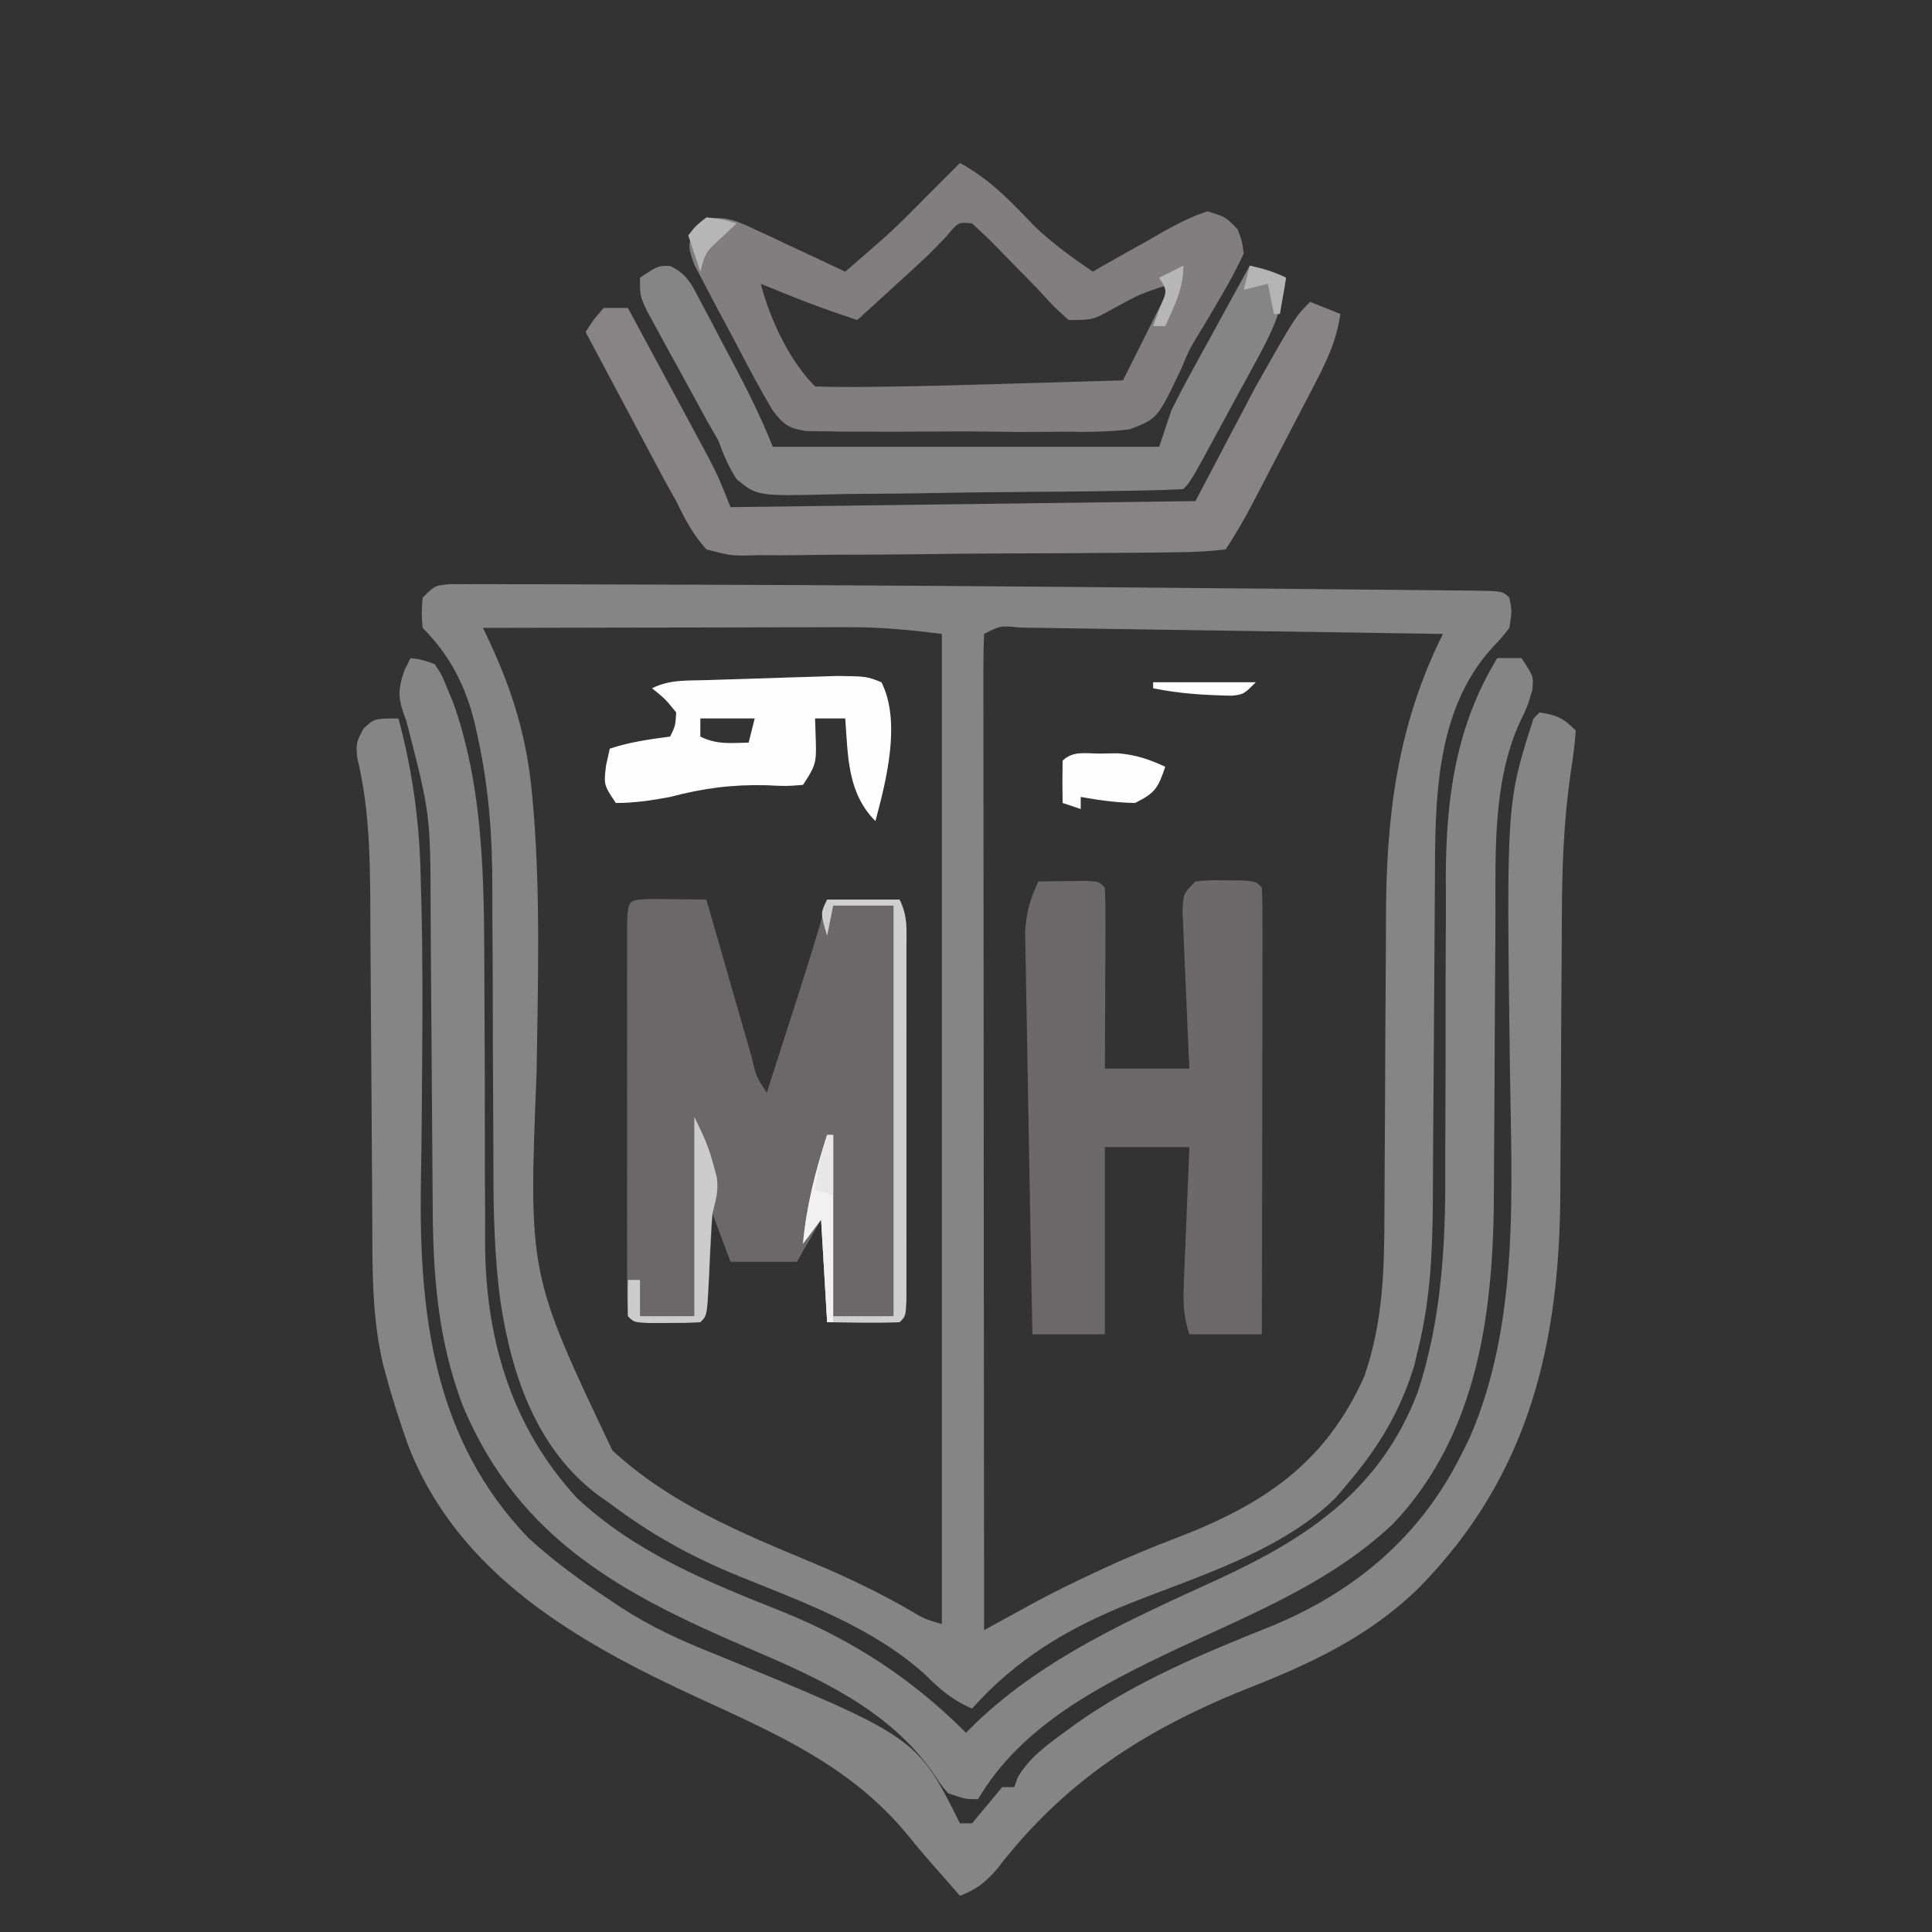
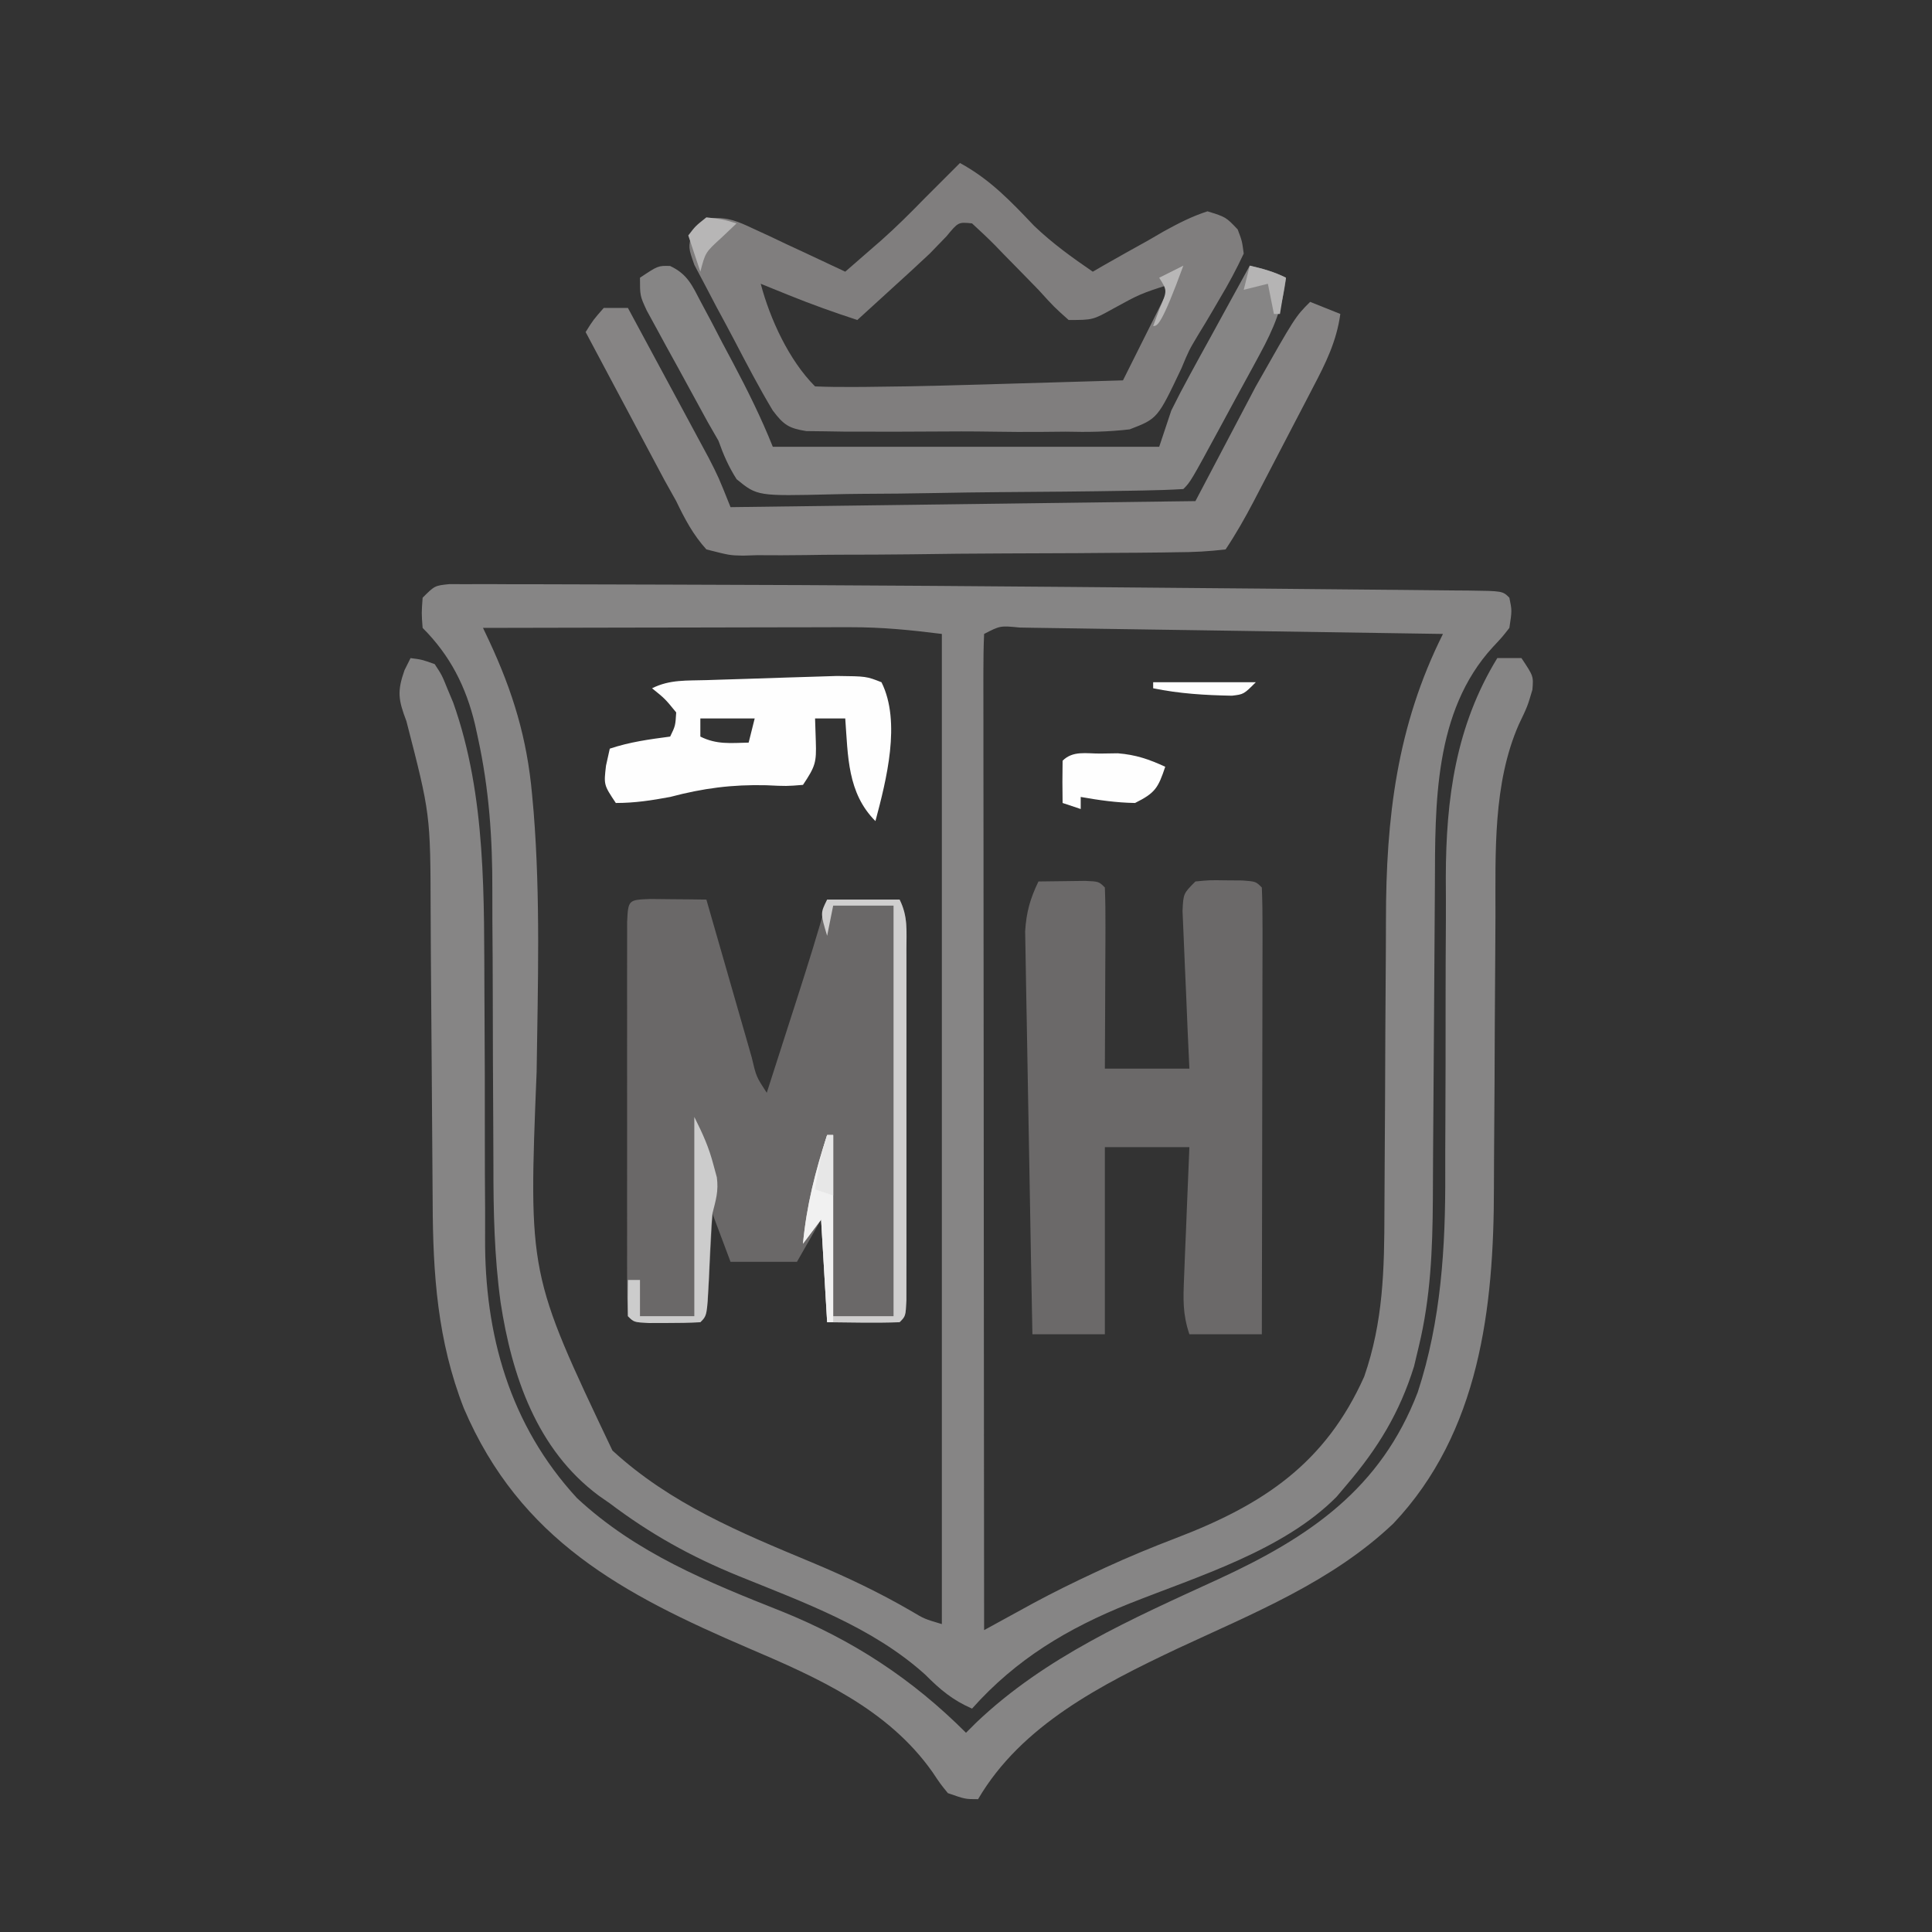
<svg xmlns="http://www.w3.org/2000/svg" version="1.1" width="320" height="320">
  <rect width="100%" height="100%" fill="#333333" stroke="none" />
  <path d="M0 0 C1.53 0.002 1.53 0.002 3.092 0.004 C4.268 0.001 5.444 -0.002 6.655 -0.005 C8.615 0.006 8.615 0.006 10.614 0.017 C12.015 0.018 13.415 0.018 14.815 0.017 C18.679 0.018 22.543 0.032 26.408 0.05 C29.669 0.063 32.93 0.069 36.191 0.076 C65.711 0.14 95.231 0.388 124.75 0.654 C128.234 0.685 131.718 0.714 135.201 0.744 C140.712 0.791 146.222 0.843 151.733 0.9 C153.784 0.92 155.835 0.939 157.887 0.956 C160.695 0.98 163.504 1.01 166.312 1.042 C167.561 1.051 167.561 1.051 168.835 1.059 C174.484 1.133 174.484 1.133 175.599 2.247 C176.036 4.372 176.036 4.372 175.599 7.247 C174.399 8.782 174.399 8.782 172.849 10.435 C163.099 21.058 163.305 36.406 163.263 49.969 C163.255 52.607 163.234 55.244 163.211 57.882 C163.163 63.483 163.129 69.084 163.099 74.685 C163.063 81.179 163.021 87.672 162.963 94.166 C162.943 96.747 162.934 99.327 162.926 101.908 C162.872 110.22 162.561 118.119 160.599 126.247 C160.338 127.34 160.078 128.433 159.81 129.56 C157.417 137.251 153.82 143.131 148.599 149.247 C148.061 149.883 147.523 150.518 146.97 151.173 C138.147 160.078 124.029 164.319 112.599 168.872 C102.471 172.932 93.918 178.029 86.599 186.247 C83.368 184.832 81.326 183.109 78.849 180.622 C70.07 172.701 58.663 168.648 47.849 164.247 C40.033 161.057 33.364 157.355 26.599 152.247 C26 151.831 25.402 151.415 24.786 150.986 C14.498 143.35 10.368 131.095 8.51 118.942 C7.475 111.351 7.317 103.887 7.324 96.242 C7.325 93.817 7.312 91.391 7.295 88.965 C7.25 82.079 7.224 75.193 7.218 68.307 C7.213 64.063 7.188 59.819 7.152 55.576 C7.143 53.983 7.14 52.39 7.146 50.797 C7.174 42.138 6.614 33.956 4.764 25.477 C4.602 24.734 4.441 23.991 4.274 23.225 C2.785 16.995 0.17 11.819 -4.401 7.247 C-4.589 4.81 -4.589 4.81 -4.401 2.247 C-2.401 0.247 -2.401 0.247 0 0 Z M5.599 7.247 C5.936 7.96 6.274 8.673 6.622 9.407 C10.569 17.883 12.893 25.541 13.727 34.833 C13.813 35.78 13.898 36.727 13.985 37.702 C15.127 52.016 14.682 66.395 14.482 80.739 C13.132 114.26 13.132 114.26 27.036 143.497 C36.615 152.304 48.177 157.077 60.029 162.015 C65.787 164.422 71.241 167.01 76.638 170.153 C78.704 171.386 78.704 171.386 81.599 172.247 C81.599 118.127 81.599 64.007 81.599 8.247 C76.306 7.586 71.694 7.124 66.448 7.134 C65.784 7.134 65.119 7.133 64.435 7.133 C62.271 7.134 60.107 7.142 57.942 7.15 C56.429 7.151 54.916 7.153 53.403 7.154 C49.444 7.158 45.486 7.167 41.527 7.179 C37.478 7.189 33.429 7.193 29.38 7.198 C21.453 7.209 13.526 7.226 5.599 7.247 Z M88.599 8.247 C88.502 10.374 88.477 12.503 88.478 14.632 C88.477 15.306 88.477 15.981 88.476 16.676 C88.474 18.953 88.48 21.23 88.485 23.507 C88.485 25.133 88.485 26.759 88.485 28.384 C88.484 32.812 88.49 37.239 88.497 41.667 C88.503 46.289 88.504 50.911 88.505 55.532 C88.508 64.291 88.517 73.049 88.527 81.807 C88.538 91.776 88.543 101.744 88.548 111.713 C88.559 132.224 88.576 152.736 88.599 173.247 C89.723 172.631 89.723 172.631 90.87 172.002 C91.857 171.462 92.843 170.922 93.859 170.366 C94.836 169.832 95.812 169.297 96.818 168.746 C100.121 166.966 103.447 165.331 106.849 163.747 C107.473 163.456 108.097 163.165 108.74 162.864 C112.591 161.092 116.478 159.49 120.437 157.978 C134.878 152.455 145.134 145.607 151.556 131.251 C154.709 122.168 154.893 113.497 154.904 104 C154.907 101.415 154.924 98.831 154.944 96.246 C154.999 88.902 155.03 81.559 155.055 74.215 C155.071 69.705 155.101 65.195 155.14 60.684 C155.151 58.985 155.157 57.285 155.157 55.585 C155.159 38.743 156.97 23.478 164.599 8.247 C154.837 8.094 145.076 7.945 135.314 7.804 C130.782 7.739 126.25 7.671 121.717 7.599 C117.347 7.53 112.977 7.465 108.607 7.405 C106.936 7.38 105.265 7.354 103.594 7.327 C101.262 7.288 98.929 7.256 96.597 7.226 C95.55 7.206 95.55 7.206 94.483 7.186 C91.264 6.871 91.264 6.871 88.599 8.247 Z " fill="#868585" transform="translate(74.401,96.753)" />
-   <path d="M0 0 C2.899 0.468 3.867 0.867 6 3 C5.82 5.402 5.531 7.671 5.144 10.042 C3.992 18.069 3.705 25.931 3.695 34.031 C3.691 36.415 3.674 38.799 3.654 41.183 C3.6 47.947 3.568 54.712 3.544 61.478 C3.528 65.652 3.497 69.827 3.459 74.002 C3.447 75.566 3.441 77.131 3.441 78.696 C3.439 104.189 -1.56 126.301 -20 145 C-28.215 153.071 -38.137 157.679 -48.75 161.812 C-65.566 168.599 -78.79 177.129 -89.922 191.645 C-91.894 193.88 -93.257 194.931 -96 196 C-97.021 194.833 -98.042 193.667 -99.062 192.5 C-99.708 191.768 -100.354 191.036 -101.02 190.281 C-102.25 188.864 -103.46 187.43 -104.637 185.969 C-113.979 174.569 -126.319 169.216 -139.407 163.196 C-159.255 154.04 -179.087 142.842 -187.398 121.391 C-188.731 117.63 -189.968 113.854 -191 110 C-191.175 109.369 -191.35 108.739 -191.531 108.089 C-193.433 100.1 -193.311 92.101 -193.336 83.938 C-193.344 81.237 -193.365 78.536 -193.388 75.836 C-193.436 70.099 -193.469 64.362 -193.5 58.625 C-193.536 51.977 -193.578 45.328 -193.636 38.68 C-193.656 36.039 -193.664 33.399 -193.672 30.758 C-193.726 22.728 -193.961 15.208 -195.868 7.348 C-196 5 -196 5 -194.799 2.684 C-193 1 -193 1 -189 1 C-186.606 9.956 -185.486 18.37 -185.312 27.625 C-185.276 28.964 -185.24 30.304 -185.202 31.643 C-184.979 40.696 -185.008 49.742 -185.086 58.797 C-185.101 61.059 -185.116 63.321 -185.132 65.583 C-185.163 70.025 -185.223 74.464 -185.3 78.905 C-185.556 100.238 -182.954 120.676 -167.457 136.754 C-163.257 140.593 -158.751 143.878 -154 147 C-153.407 147.398 -152.814 147.795 -152.202 148.205 C-147.28 151.415 -142.264 153.713 -136.812 155.875 C-103.16 169.681 -103.16 169.681 -96 184 C-95.34 184 -94.68 184 -94 184 C-93.175 183.01 -92.35 182.02 -91.5 181 C-90.675 180.01 -89.85 179.02 -89 178 C-88.34 178 -87.68 178 -87 178 C-86.803 177.447 -86.606 176.894 -86.402 176.324 C-84.416 173.032 -81.621 171.043 -78.562 168.812 C-77.907 168.333 -77.252 167.854 -76.577 167.361 C-66.74 160.431 -55.627 155.82 -44.5 151.375 C-30.601 145.676 -19.735 136.508 -13 123 C-12.321 121.639 -12.321 121.639 -11.629 120.25 C-3.258 101.174 -4.641 79.155 -4.911 58.798 C-5.486 14.988 -5.486 14.988 -1 1 C-0.67 0.67 -0.34 0.34 0 0 Z " fill="#868585" transform="translate(255,118)" />
  <path d="M0 0 C1.867 0.242 1.867 0.242 4 1 C5.195 2.82 5.195 2.82 6.125 5.125 C6.437 5.87 6.749 6.615 7.07 7.383 C12.599 22.945 12.151 39.82 12.238 56.152 C12.243 56.91 12.247 57.668 12.252 58.449 C12.293 65.546 12.318 72.644 12.305 79.742 C12.3 83.671 12.318 87.6 12.351 91.529 C12.359 92.998 12.358 94.468 12.347 95.938 C12.233 112.051 16.426 127.029 27.562 139.125 C37.362 148.234 49.176 153.013 61.447 157.88 C73.219 162.632 83.029 169.029 92 178 C92.559 177.443 93.119 176.886 93.695 176.312 C105.184 165.378 119.509 159.119 133.77 152.573 C148.869 145.618 160.7 137.603 166.825 121.588 C170.697 109.765 171.431 97.594 171.38 85.246 C171.371 82.758 171.381 80.27 171.397 77.781 C171.436 70.72 171.438 63.659 171.436 56.598 C171.436 52.241 171.455 47.884 171.485 43.526 C171.496 41.107 171.484 38.688 171.471 36.269 C171.5 23.294 173.11 11.264 180 0 C181.32 0 182.64 0 184 0 C186 3 186 3 185.812 5.25 C185 8 185 8 183.562 11 C179.263 20.802 179.708 32.229 179.695 42.745 C179.691 45.145 179.674 47.545 179.654 49.945 C179.6 56.759 179.568 63.574 179.544 70.388 C179.528 74.585 179.497 78.782 179.459 82.98 C179.447 84.556 179.441 86.133 179.441 87.71 C179.439 107.587 177.071 128.249 162.781 143.344 C152.605 153.004 139.613 158.189 127.027 164.057 C114.544 169.972 101.202 176.697 94 189 C91.875 189 91.875 189 89 188 C87.754 186.469 87.754 186.469 86.438 184.5 C79.062 174.035 67.409 168.875 56 164 C35.19 155.069 18.161 146.088 8.824 124.25 C4.463 113.085 3.704 102.057 3.664 90.19 C3.656 87.736 3.635 85.283 3.612 82.829 C3.564 77.615 3.531 72.401 3.5 67.188 C3.464 61.147 3.422 55.106 3.364 49.066 C3.344 46.674 3.336 44.283 3.328 41.891 C3.286 25.843 3.286 25.843 -0.688 10.438 C-2.036 6.907 -2.235 5.5 -1 2 C-0.67 1.34 -0.34 0.68 0 0 Z " fill="#868585" transform="translate(68,109)" />
  <path d="M0 0 C1.653 0.017 1.653 0.017 3.34 0.035 C4.997 0.049 4.997 0.049 6.688 0.062 C7.542 0.074 8.397 0.086 9.277 0.098 C9.545 1.032 9.812 1.965 10.088 2.927 C11.078 6.382 12.072 9.835 13.068 13.287 C13.498 14.784 13.928 16.281 14.357 17.778 C14.972 19.926 15.591 22.072 16.211 24.219 C16.403 24.892 16.594 25.565 16.792 26.258 C17.539 29.44 17.539 29.44 19.277 32.098 C20.571 28.077 21.862 24.056 23.152 20.035 C23.517 18.901 23.882 17.768 24.258 16.6 C26.015 11.12 27.747 5.645 29.277 0.098 C33.237 0.098 37.197 0.098 41.277 0.098 C42.691 2.926 42.405 5.297 42.407 8.459 C42.408 9.111 42.41 9.764 42.412 10.436 C42.416 12.595 42.414 14.755 42.41 16.914 C42.411 18.411 42.412 19.908 42.413 21.405 C42.415 24.543 42.412 27.681 42.408 30.819 C42.402 34.85 42.405 38.881 42.411 42.912 C42.415 46.003 42.414 49.094 42.411 52.184 C42.41 53.671 42.411 55.158 42.414 56.645 C42.416 58.718 42.412 60.792 42.407 62.865 C42.406 64.047 42.405 65.229 42.404 66.447 C42.277 69.098 42.277 69.098 41.277 70.098 C37.275 70.241 33.283 70.14 29.277 70.098 C28.947 64.488 28.617 58.878 28.277 53.098 C26.957 55.408 25.637 57.718 24.277 60.098 C20.647 60.098 17.017 60.098 13.277 60.098 C12.287 57.458 11.297 54.818 10.277 52.098 C10.217 53.313 10.156 54.529 10.094 55.781 C10.009 57.366 9.925 58.951 9.84 60.535 C9.781 61.739 9.781 61.739 9.721 62.967 C9.391 68.984 9.391 68.984 8.277 70.098 C6.446 70.196 4.611 70.227 2.777 70.223 C1.777 70.225 0.777 70.228 -0.254 70.23 C-2.723 70.098 -2.723 70.098 -3.723 69.098 C-3.822 66.986 -3.851 64.872 -3.852 62.758 C-3.855 61.765 -3.855 61.765 -3.857 60.752 C-3.862 58.555 -3.859 56.358 -3.855 54.16 C-3.856 52.639 -3.857 51.119 -3.858 49.598 C-3.86 46.407 -3.858 43.216 -3.853 40.024 C-3.847 35.925 -3.851 31.826 -3.857 27.726 C-3.86 24.585 -3.859 21.443 -3.856 18.302 C-3.856 16.79 -3.857 15.278 -3.859 13.766 C-3.861 11.657 -3.858 9.547 -3.852 7.438 C-3.851 6.235 -3.85 5.032 -3.85 3.793 C-3.678 0.152 -3.648 0.131 0 0 Z " fill="#6A6868" transform="translate(107.723,148.902)" />
  <path d="M0 0 C1.646 -0.027 3.292 -0.046 4.938 -0.062 C5.854 -0.074 6.771 -0.086 7.715 -0.098 C10 0 10 0 11 1 C11.088 3.219 11.107 5.44 11.098 7.66 C11.096 8.325 11.095 8.989 11.093 9.674 C11.088 11.803 11.075 13.933 11.062 16.062 C11.057 17.503 11.053 18.944 11.049 20.385 C11.039 23.923 11.019 27.462 11 31 C15.62 31 20.24 31 25 31 C24.905 28.93 24.809 26.86 24.711 24.727 C24.628 22.724 24.544 20.722 24.463 18.72 C24.404 17.327 24.342 15.934 24.276 14.541 C24.182 12.541 24.103 10.54 24.023 8.539 C23.971 7.335 23.919 6.13 23.865 4.889 C24 2 24 2 26 0 C28.348 -0.23 28.348 -0.23 31.062 -0.188 C32.41 -0.178 32.41 -0.178 33.785 -0.168 C36 0 36 0 37 1 C37.094 3.301 37.117 5.604 37.114 7.906 C37.114 8.628 37.114 9.35 37.114 10.094 C37.113 12.491 37.105 14.888 37.098 17.285 C37.096 18.943 37.094 20.6 37.093 22.258 C37.09 26.63 37.08 31.001 37.069 35.372 C37.058 39.83 37.054 44.287 37.049 48.744 C37.038 57.496 37.021 66.248 37 75 C33.04 75 29.08 75 25 75 C23.861 71.584 23.975 69.175 24.121 65.582 C24.169 64.328 24.218 63.075 24.268 61.783 C24.324 60.473 24.38 59.163 24.438 57.812 C24.491 56.477 24.543 55.142 24.596 53.807 C24.726 50.538 24.862 47.269 25 44 C20.38 44 15.76 44 11 44 C11 54.23 11 64.46 11 75 C7.04 75 3.08 75 -1 75 C-1.177 65.96 -1.343 56.919 -1.495 47.878 C-1.566 43.68 -1.64 39.482 -1.724 35.284 C-1.804 31.232 -1.874 27.18 -1.938 23.127 C-1.963 21.582 -1.993 20.037 -2.026 18.492 C-2.072 16.326 -2.105 14.16 -2.135 11.993 C-2.157 10.761 -2.18 9.529 -2.203 8.259 C-2.003 5.054 -1.381 2.874 0 0 Z " fill="#6B6969" transform="translate(172,146)" />
  <path d="M0 0 C4.998 2.721 8.413 6.338 12.305 10.43 C15.358 13.341 18.523 15.617 22 18 C22.549 17.681 23.099 17.363 23.665 17.034 C26.16 15.604 28.673 14.208 31.188 12.812 C32.484 12.059 32.484 12.059 33.807 11.291 C36.189 9.986 38.414 8.833 41 8 C44.051 8.949 44.051 8.949 46 11 C46.723 12.911 46.723 12.911 47 15 C45.766 17.634 44.491 20.019 43 22.5 C42.625 23.145 42.25 23.789 41.863 24.453 C41.075 25.804 40.27 27.144 39.447 28.473 C37.922 31.031 37.922 31.031 36.68 34.015 C32.738 42.329 32.738 42.329 28.115 44.114 C24.534 44.538 21.121 44.585 17.516 44.496 C15.577 44.515 15.577 44.515 13.599 44.533 C10.874 44.557 8.154 44.543 5.429 44.497 C1.939 44.439 -1.548 44.446 -5.038 44.477 C-8.375 44.505 -11.71 44.501 -15.047 44.496 C-16.3 44.496 -17.553 44.496 -18.844 44.495 C-20.582 44.467 -20.582 44.467 -22.354 44.439 C-23.375 44.427 -24.395 44.416 -25.446 44.404 C-28.397 43.937 -29.219 43.342 -31 41 C-33.263 37.237 -35.286 33.349 -37.318 29.458 C-38.312 27.564 -39.328 25.684 -40.346 23.803 C-40.978 22.6 -41.609 21.396 -42.238 20.191 C-42.816 19.1 -43.394 18.009 -43.99 16.885 C-45 14 -45 14 -44.423 11.676 C-43 10 -43 10 -41.173 9.133 C-38.368 8.961 -36.774 9.682 -34.234 10.871 C-33.345 11.28 -32.455 11.69 -31.539 12.111 C-30.619 12.549 -29.698 12.987 -28.75 13.438 C-27.814 13.871 -26.878 14.305 -25.914 14.752 C-23.604 15.824 -21.3 16.907 -19 18 C-17.721 16.888 -16.442 15.774 -15.164 14.66 C-14.452 14.04 -13.74 13.42 -13.006 12.781 C-10.567 10.616 -8.276 8.336 -6 6 C-4.897 4.895 -3.793 3.79 -2.688 2.688 C-1.801 1.801 -0.914 0.914 0 0 Z M-2.23 12.137 C-3.144 13.082 -4.058 14.026 -5 15 C-7.08 16.964 -9.197 18.887 -11.312 20.812 C-12.137 21.566 -12.137 21.566 -12.979 22.334 C-14.318 23.557 -15.659 24.779 -17 26 C-20.849 24.747 -24.624 23.396 -28.375 21.875 C-29.249 21.522 -30.123 21.169 -31.023 20.805 C-31.676 20.539 -32.328 20.274 -33 20 C-31.469 25.817 -28.323 32.677 -24 37 C-21.875 37.09 -19.748 37.106 -17.621 37.094 C-16.626 37.088 -16.626 37.088 -15.61 37.083 C-7.092 37.016 1.423 36.755 9.938 36.5 C11.604 36.452 13.27 36.403 14.936 36.355 C18.957 36.24 22.979 36.12 27 36 C29.64 30.72 32.28 25.44 35 20 C29.833 21.679 29.833 21.679 25.375 24.125 C22 26 22 26 18 26 C15.605 23.863 15.605 23.863 13 21 C12.063 20.031 11.122 19.066 10.176 18.105 C9.469 17.385 9.469 17.385 8.748 16.65 C8.037 15.926 8.037 15.926 7.312 15.188 C6.827 14.685 6.342 14.183 5.842 13.666 C4.599 12.406 3.303 11.198 2 10 C-0.274 9.769 -0.274 9.769 -2.23 12.137 Z " fill="#807E7E" transform="translate(159,27)" />
  <path d="M0 0 C1.65 0.66 3.3 1.32 5 2 C4.385 6.516 2.57 10.181 0.473 14.164 C0.124 14.838 -0.225 15.512 -0.585 16.206 C-1.321 17.625 -2.06 19.042 -2.802 20.457 C-3.936 22.622 -5.061 24.791 -6.186 26.961 C-6.903 28.341 -7.621 29.722 -8.34 31.102 C-8.676 31.748 -9.013 32.395 -9.36 33.062 C-10.801 35.809 -12.277 38.415 -14 41 C-16.752 41.329 -19.284 41.461 -22.042 41.468 C-23.289 41.487 -23.289 41.487 -24.561 41.508 C-27.318 41.547 -30.075 41.562 -32.832 41.574 C-34.745 41.589 -36.659 41.604 -38.572 41.619 C-42.588 41.646 -46.603 41.659 -50.619 41.666 C-55.765 41.677 -60.909 41.738 -66.054 41.812 C-70.008 41.861 -73.962 41.873 -77.916 41.876 C-79.813 41.883 -81.709 41.904 -83.606 41.938 C-86.262 41.981 -88.913 41.975 -91.57 41.956 C-92.353 41.98 -93.136 42.004 -93.942 42.029 C-96.147 41.982 -96.147 41.982 -100 41 C-102.202 38.572 -103.588 35.94 -105 33 C-105.963 31.278 -105.963 31.278 -106.945 29.521 C-107.547 28.39 -108.149 27.259 -108.77 26.094 C-109.095 25.484 -109.421 24.873 -109.757 24.245 C-110.778 22.331 -111.795 20.416 -112.812 18.5 C-113.512 17.187 -114.212 15.875 -114.912 14.562 C-116.611 11.377 -118.306 8.189 -120 5 C-118.75 3 -118.75 3 -117 1 C-115.68 1 -114.36 1 -113 1 C-110.897 4.894 -108.797 8.79 -106.701 12.688 C-105.988 14.013 -105.274 15.337 -104.56 16.66 C-103.529 18.567 -102.503 20.477 -101.477 22.387 C-100.859 23.534 -100.241 24.68 -99.604 25.862 C-98 29 -98 29 -96 34 C-70.59 33.67 -45.18 33.34 -19 33 C-15.7 26.73 -12.4 20.46 -9 14 C-2.469 2.469 -2.469 2.469 0 0 Z " fill="#868484" transform="translate(217,50)" />
  <path d="M0 0 C2.939 1.386 3.67 3.27 5.174 6.12 C5.739 7.177 6.304 8.234 6.885 9.323 C7.463 10.437 8.04 11.551 8.635 12.698 C9.22 13.797 9.806 14.895 10.409 16.026 C12.844 20.628 15.073 25.106 17.01 29.948 C38.13 29.948 59.25 29.948 81.01 29.948 C81.67 27.968 82.33 25.988 83.01 23.948 C83.979 21.981 84.995 20.035 86.049 18.112 C86.629 17.049 87.209 15.985 87.807 14.89 C88.41 13.795 89.014 12.701 89.635 11.573 C90.246 10.456 90.857 9.338 91.487 8.187 C92.99 5.438 94.498 2.692 96.01 -0.052 C98.179 0.454 100.01 0.948 102.01 1.948 C101.461 6.821 100 10.329 97.667 14.624 C97.337 15.235 97.008 15.845 96.669 16.474 C95.624 18.408 94.567 20.334 93.51 22.261 C92.8 23.573 92.09 24.887 91.381 26.2 C86.203 35.755 86.203 35.755 85.01 36.948 C82.798 37.085 80.582 37.15 78.367 37.189 C77.325 37.208 77.325 37.208 76.263 37.228 C68.992 37.355 61.72 37.412 54.448 37.463 C50.996 37.49 47.545 37.539 44.094 37.607 C39.93 37.689 35.768 37.731 31.603 37.746 C30.016 37.758 28.429 37.784 26.842 37.825 C14.448 38.123 14.448 38.123 11.016 35.32 C9.686 33.236 8.834 31.274 8.01 28.948 C7.429 27.937 6.848 26.926 6.249 25.885 C4.559 22.805 2.875 19.722 1.198 16.636 C0.6 15.552 0.003 14.469 -0.613 13.353 C-1.177 12.315 -1.741 11.278 -2.322 10.21 C-2.835 9.271 -3.347 8.332 -3.876 7.365 C-4.99 4.948 -4.99 4.948 -4.99 1.948 C-1.99 -0.052 -1.99 -0.052 0 0 Z " fill="#868585" transform="translate(110.99,44.052)" />
  <path d="M0 0 C3.287 6.573 0.804 16.236 -1 23 C-5.655 18.345 -5.54 12.234 -6 6 C-7.65 6 -9.3 6 -11 6 C-10.959 7.258 -10.918 8.516 -10.875 9.812 C-10.761 13.291 -10.941 13.911 -13 17 C-15.723 17.223 -15.723 17.223 -19.062 17.062 C-24.757 16.924 -29.53 17.552 -35 19 C-38.107 19.575 -40.843 20 -44 20 C-46 17 -46 17 -45.625 13.812 C-45.419 12.884 -45.212 11.956 -45 11 C-41.674 9.891 -38.469 9.458 -35 9 C-34.136 7.219 -34.136 7.219 -34 5 C-35.854 2.729 -35.854 2.729 -38 1 C-35.03 -0.485 -32.256 -0.242 -28.945 -0.352 C-27.898 -0.386 -27.898 -0.386 -26.83 -0.422 C-25.353 -0.469 -23.875 -0.515 -22.397 -0.558 C-20.141 -0.625 -17.885 -0.702 -15.629 -0.781 C-14.193 -0.826 -12.757 -0.87 -11.32 -0.914 C-9.36 -0.975 -9.36 -0.975 -7.36 -1.038 C-2.503 -0.983 -2.503 -0.983 0 0 Z M-30 6 C-30 6.99 -30 7.98 -30 9 C-27.291 10.354 -24.991 10.065 -22 10 C-21.67 8.68 -21.34 7.36 -21 6 C-23.97 6 -26.94 6 -30 6 Z " fill="#FEFEFE" transform="translate(146,113)" />
  <path d="M0 0 C3.96 0 7.92 0 12 0 C13.414 2.828 13.127 5.199 13.129 8.362 C13.131 9.014 13.133 9.666 13.135 10.338 C13.139 12.497 13.136 14.657 13.133 16.816 C13.133 18.313 13.134 19.81 13.136 21.307 C13.137 24.445 13.135 27.583 13.13 30.721 C13.125 34.752 13.128 38.783 13.134 42.814 C13.138 45.905 13.136 48.996 13.134 52.087 C13.133 53.574 13.134 55.06 13.136 56.547 C13.139 58.621 13.135 60.694 13.129 62.768 C13.129 63.95 13.128 65.132 13.127 66.35 C13 69 13 69 12 70 C7.998 70.144 4.006 70.042 0 70 C-0.33 64.39 -0.66 58.78 -1 53 C-1.99 54.32 -2.98 55.64 -4 57 C-3.416 50.696 -1.959 45.013 0 39 C0.33 39 0.66 39 1 39 C1 48.9 1 58.8 1 69 C4.3 69 7.6 69 11 69 C11 46.56 11 24.12 11 1 C7.7 1 4.4 1 1 1 C0.67 2.65 0.34 4.3 0 6 C-1.125 2.25 -1.125 2.25 0 0 Z " fill="#D0CFCF" transform="translate(137,149)" />
  <path d="M0 0 C0.954 -0.014 1.908 -0.028 2.891 -0.043 C5.877 0.198 8.044 0.938 10.75 2.188 C9.567 5.735 9.07 6.527 5.75 8.188 C2.697 8.14 -0.247 7.72 -3.25 7.188 C-3.25 7.848 -3.25 8.508 -3.25 9.188 C-4.24 8.857 -5.23 8.527 -6.25 8.188 C-6.292 5.855 -6.291 3.52 -6.25 1.188 C-4.538 -0.525 -2.332 0.016 0 0 Z " fill="#FEFEFE" transform="translate(182.25,124.812)" />
  <path d="M0 0 C1.431 2.862 2.407 4.996 3.188 8 C3.456 8.99 3.456 8.99 3.73 10 C4.041 12.301 3.563 13.757 3 16 C2.872 17.355 2.779 18.714 2.719 20.074 C2.681 20.824 2.644 21.573 2.605 22.346 C2.535 23.919 2.464 25.492 2.395 27.064 C2.102 32.898 2.102 32.898 1 34 C-0.831 34.099 -2.666 34.13 -4.5 34.125 C-5.5 34.128 -6.501 34.13 -7.531 34.133 C-10 34 -10 34 -11 33 C-11.041 31 -11.043 29 -11 27 C-10.34 27 -9.68 27 -9 27 C-9 28.98 -9 30.96 -9 33 C-6.03 33 -3.06 33 0 33 C0 22.11 0 11.22 0 0 Z " fill="#CCCCCC" transform="translate(115,185)" />
  <path d="M0 0 C0.33 0 0.66 0 1 0 C1 10.23 1 20.46 1 31 C0.67 31 0.34 31 0 31 C-0.33 25.39 -0.66 19.78 -1 14 C-1.99 15.32 -2.98 16.64 -4 18 C-3.416 11.696 -1.959 6.013 0 0 Z " fill="#F1F1F1" transform="translate(137,188)" />
  <path d="M0 0 C5.61 0 11.22 0 17 0 C15 2 15 2 13.047 2.23 C8.6 2.147 4.376 1.898 0 1 C0 0.67 0 0.34 0 0 Z " fill="#FEFEFE" transform="translate(191,113)" />
  <path d="M0 0 C2.688 0.312 2.688 0.312 5 1 C4.196 1.763 3.391 2.526 2.562 3.312 C-0.168 5.794 -0.168 5.794 -1 9 C-1.66 7.02 -2.32 5.04 -3 3 C-1.812 1.438 -1.812 1.438 0 0 Z " fill="#B7B6B6" transform="translate(117,36)" />
  <path d="M0 0 C2.169 0.506 4 1 6 2 C5.67 3.98 5.34 5.96 5 8 C4.67 8 4.34 8 4 8 C3.67 6.35 3.34 4.7 3 3 C1.68 3.33 0.36 3.66 -1 4 C-0.67 2.68 -0.34 1.36 0 0 Z " fill="#B5B4B4" transform="translate(207,44)" />
-   <path d="M0 0 C0 3.867 -1.419 6.509 -3 10 C-3.66 10 -4.32 10 -5 10 C-4.649 9.051 -4.299 8.102 -3.938 7.125 C-2.65 4.129 -2.65 4.129 -4 2 C-2.68 1.34 -1.36 0.68 0 0 Z " fill="#B8B7B7" transform="translate(196,44)" />
+   <path d="M0 0 C-3.66 10 -4.32 10 -5 10 C-4.649 9.051 -4.299 8.102 -3.938 7.125 C-2.65 4.129 -2.65 4.129 -4 2 C-2.68 1.34 -1.36 0.68 0 0 Z " fill="#B8B7B7" transform="translate(196,44)" />
  <path d="M0 0 C0.33 0 0.66 0 1 0 C1 3.3 1 6.6 1 10 C0.01 9.67 -0.98 9.34 -2 9 C-1.514 5.877 -1.001 3.004 0 0 Z " fill="#E7E7E7" transform="translate(137,188)" />
</svg>